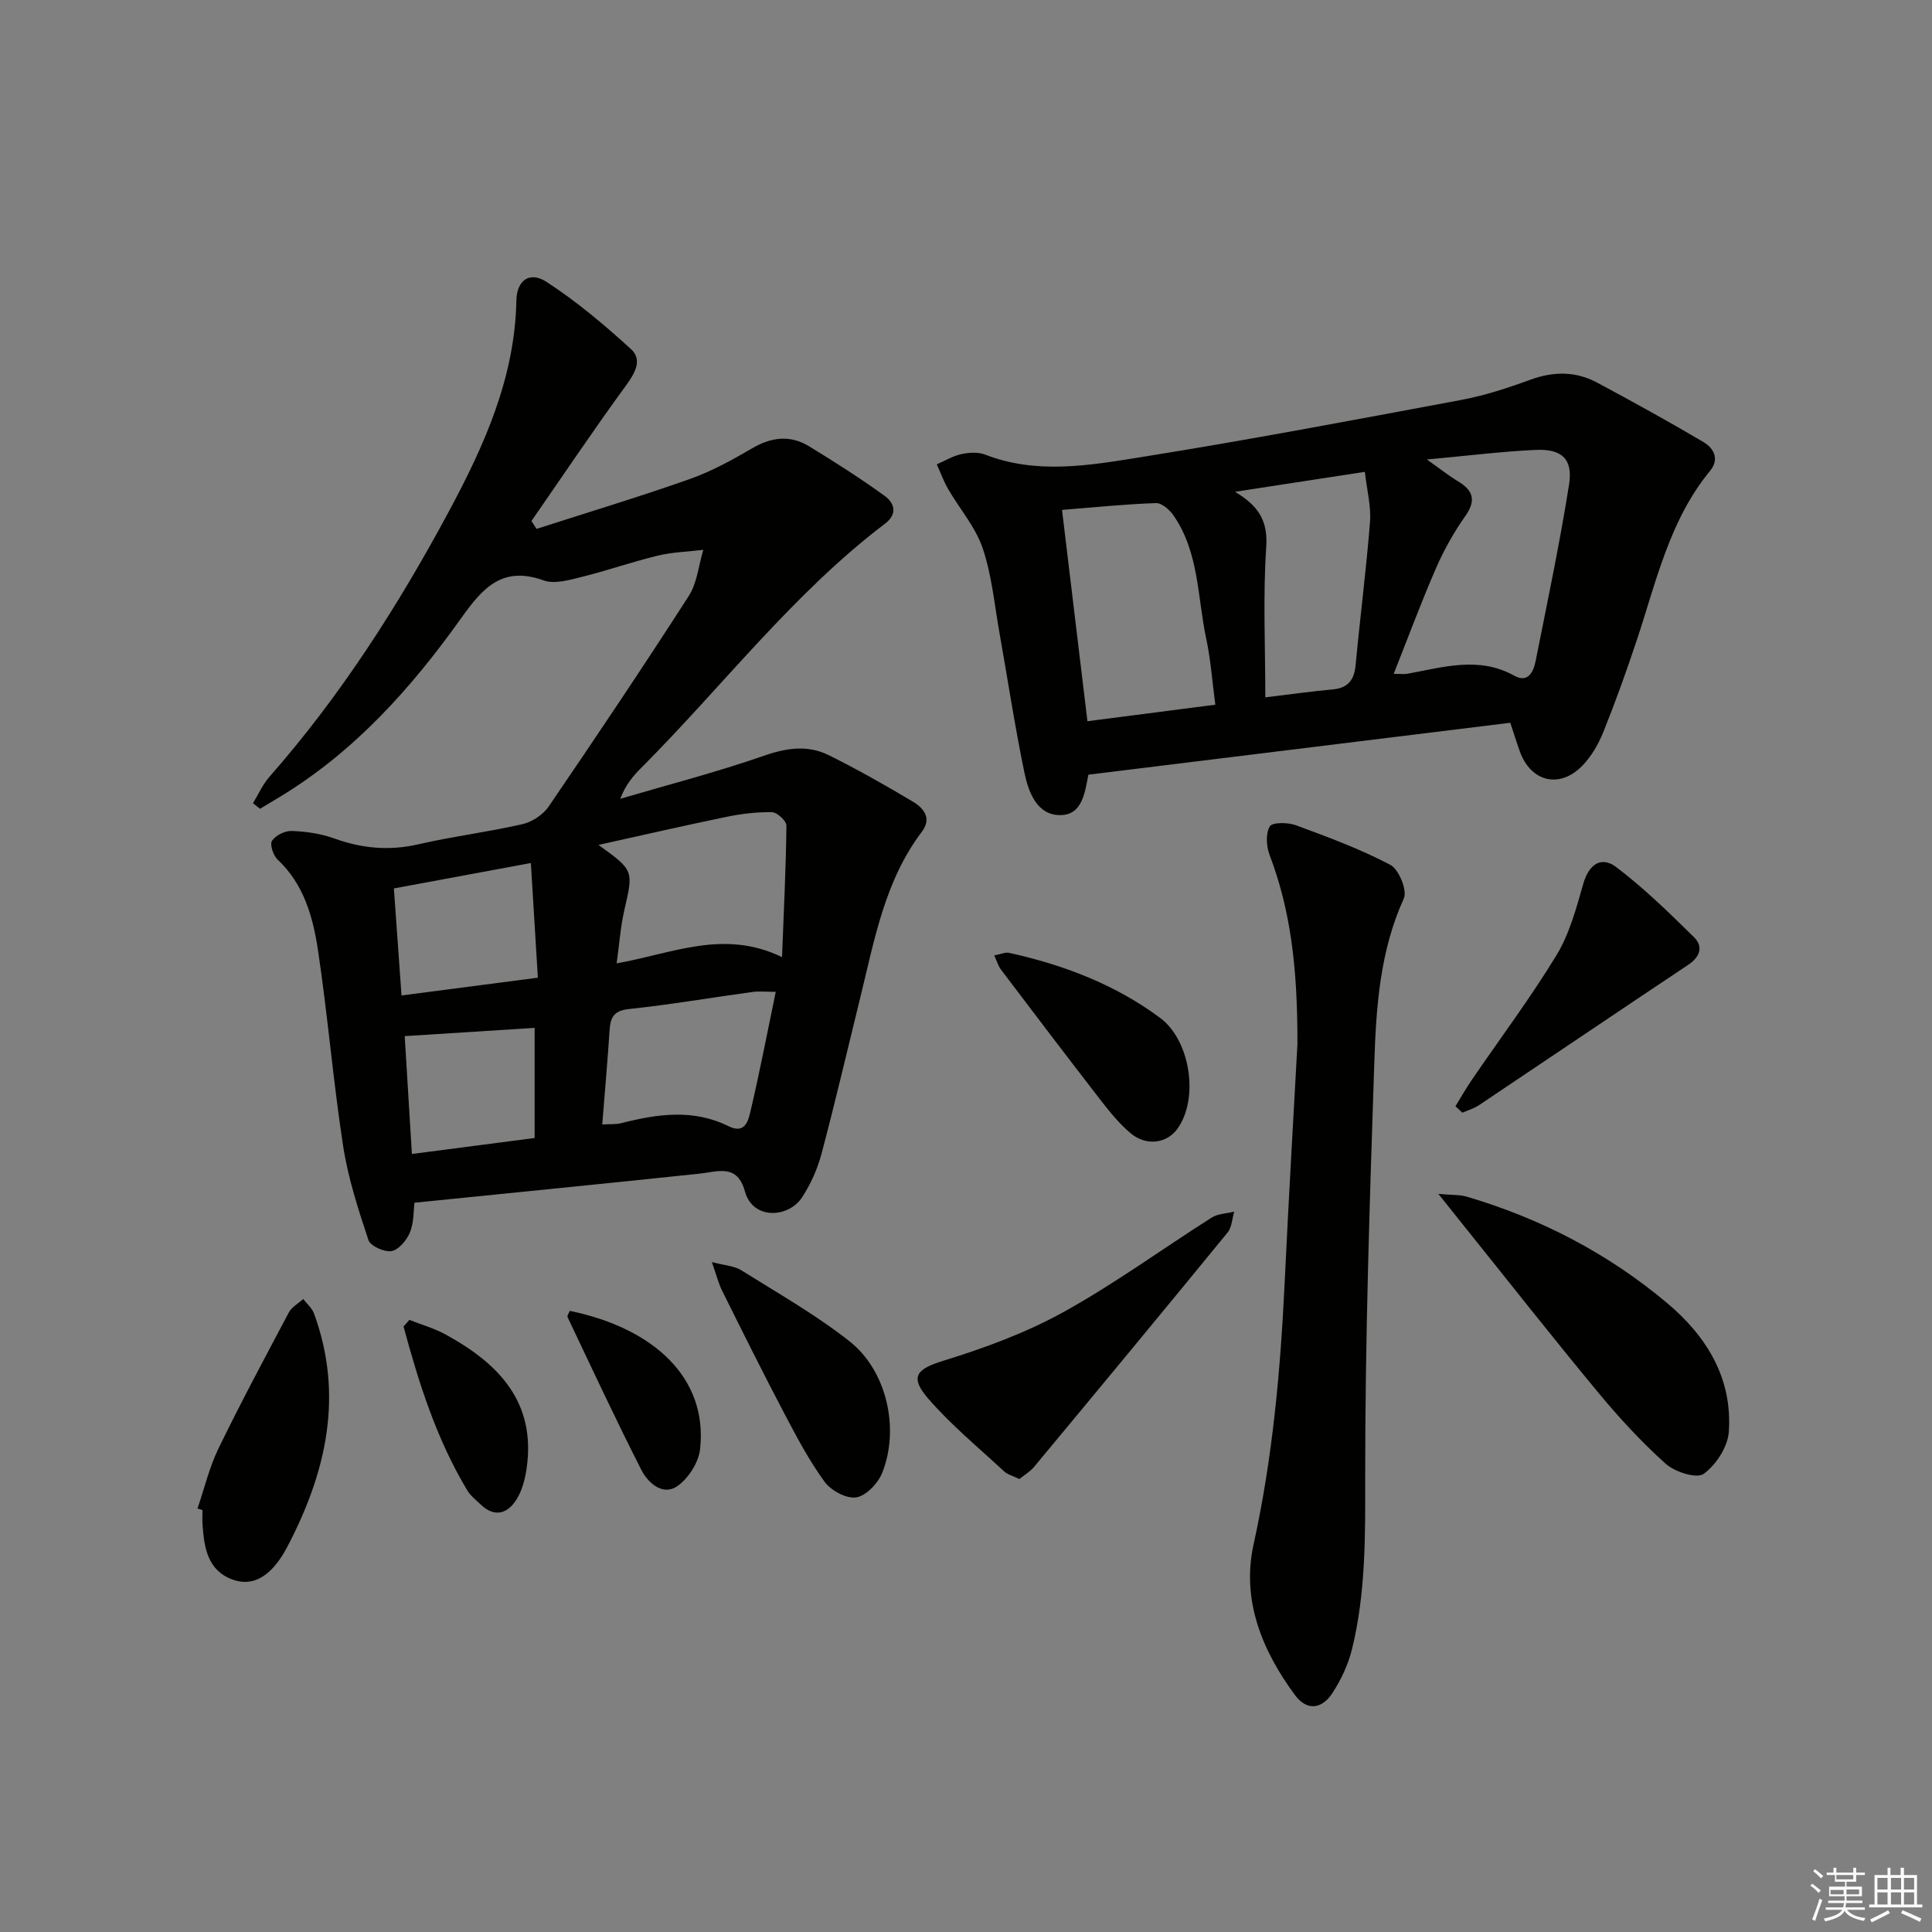
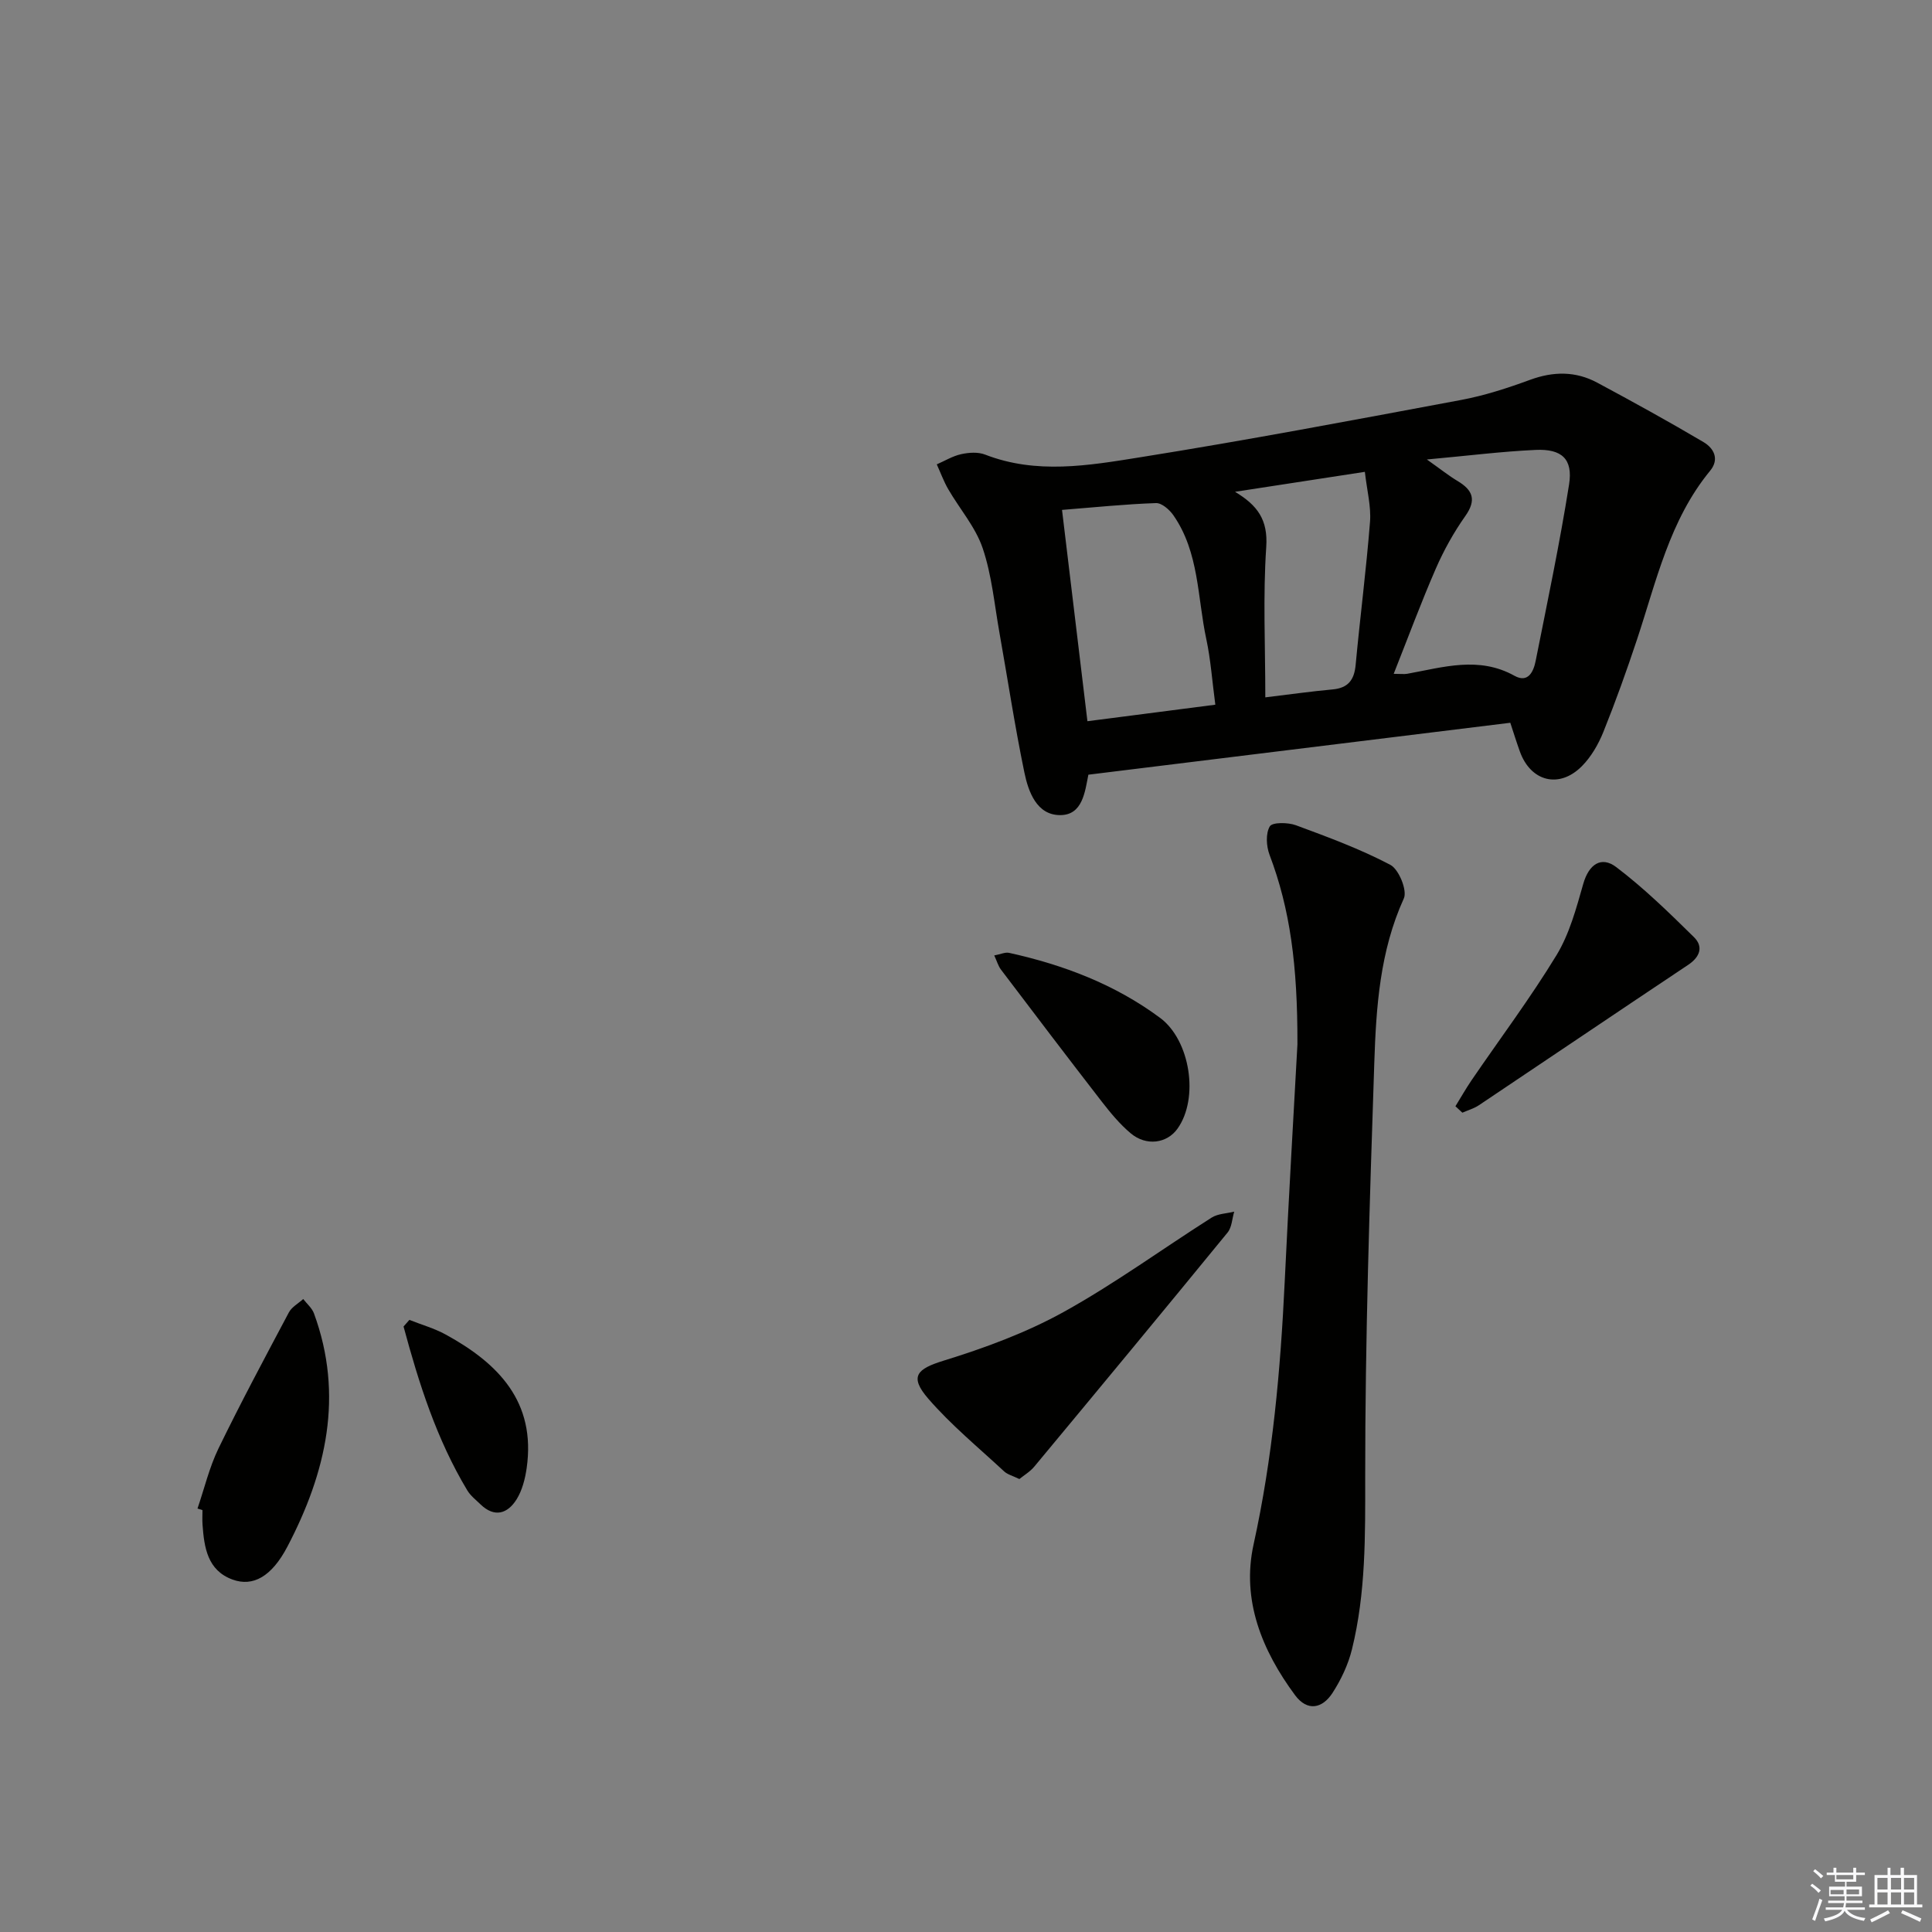
<svg xmlns="http://www.w3.org/2000/svg" enable-background="new 0 0 400 400" viewBox="0 0 400 400">
  <rect x="0" y="0" width="400" height="400" fill="#808080" stroke="none" />
  <g fill="#010100">
-     <path d="m52.38 166.29c1.12-1.84 2.01-3.88 3.41-5.47 14.7-16.72 26.61-35.34 37.11-54.87 7.34-13.66 13.69-27.71 14.01-43.7.08-4.24 2.74-6.18 6.29-3.86 6.21 4.05 11.97 8.89 17.45 13.9 2.36 2.15.9 4.86-1 7.46-6.74 9.23-13.11 18.73-19.62 28.12.35.54.71 1.09 1.06 1.63 10.58-3.41 21.24-6.62 31.72-10.32 4.51-1.59 8.79-3.96 12.94-6.38 3.98-2.31 7.86-2.79 11.76-.4 5.32 3.25 10.6 6.61 15.65 10.27 1.99 1.44 2.78 3.7.06 5.76-19.11 14.51-33.59 33.64-50.38 50.46-1.73 1.73-3.33 3.59-4.42 6.49 9.93-2.92 19.98-5.51 29.74-8.91 4.72-1.65 9.11-2.27 13.47-.1 5.93 2.95 11.71 6.22 17.4 9.62 2.18 1.31 3.95 3.41 1.84 6.2-7.69 10.15-9.81 22.35-12.74 34.26-2.66 10.8-5.18 21.63-8.03 32.38-.84 3.16-2.24 6.31-4.02 9.04-2.84 4.35-10.22 4.72-11.84-1.17-1.6-5.81-5.56-4.12-9.46-3.7-19.49 2.05-38.98 3.99-58.97 6.01-.21 1.65-.1 4.08-.93 6.13-.65 1.61-2.31 3.6-3.8 3.88-1.47.27-4.39-1.04-4.8-2.28-2.12-6.37-4.22-12.86-5.24-19.47-2.07-13.45-3.18-27.04-5.2-40.5-1.03-6.87-2.9-13.67-8.36-18.8-.91-.85-1.66-3.15-1.16-3.9.74-1.12 2.68-2.08 4.07-2.03 2.94.11 5.99.54 8.74 1.53 5.78 2.09 11.45 2.63 17.51 1.23 7.11-1.64 14.39-2.53 21.5-4.16 2.02-.46 4.3-1.96 5.46-3.66 9.83-14.41 19.55-28.9 28.99-43.57 1.75-2.71 2.05-6.36 3.02-9.57-3.15.38-6.37.46-9.43 1.2-5.31 1.28-10.49 3.11-15.8 4.42-2.54.63-5.58 1.52-7.82.71-8.59-3.09-12.64 1.58-17.12 7.87-10.29 14.43-22.05 27.58-37.45 36.91-1.38.84-2.76 1.67-4.14 2.5-.49-.36-.98-.76-1.47-1.16zm71.53 8.64c7.35 5.3 7.24 5.27 5.35 13.51-.79 3.44-1.03 7-1.59 11.01 11.57-2.03 22.15-7.14 34.24-1.29.39-10.05.82-18.64.91-27.23.01-.96-1.92-2.75-2.98-2.77-3.12-.07-6.3.32-9.38.95-8.68 1.79-17.32 3.78-26.55 5.82zm.78 57.88c1.67-.1 2.83.01 3.88-.26 7.5-1.91 14.94-3.02 22.29.63 3.53 1.75 4.12-1.39 4.58-3.36 1.88-8.01 3.43-16.1 5.17-24.47-1.96 0-3.43-.17-4.85.03-8.52 1.17-17 2.62-25.54 3.53-3.12.33-3.84 1.7-4.01 4.37-.41 6.28-.97 12.54-1.52 19.53zm-13.33-30.39c-.49-8.04-.95-15.59-1.45-23.74-9.96 1.85-19.13 3.55-28.36 5.26.55 7.77 1.05 14.8 1.58 22.16 9.54-1.25 18.38-2.4 28.23-3.68zm-.67 33.19c0-8.04 0-15.59 0-22.8-8.98.57-17.67 1.12-26.9 1.71.5 8.13.98 16.13 1.49 24.4 8.73-1.14 16.91-2.2 25.41-3.31z" />
    <path d="m312.69 149.64c-29.41 3.62-58.03 7.14-87.5 10.77.53-.73.23-.49.18-.21-.74 3.76-1.22 8.58-5.9 8.56-4.82-.01-6.56-4.82-7.39-8.86-1.98-9.57-3.44-19.25-5.15-28.87-1.05-5.88-1.58-11.94-3.48-17.54-1.48-4.37-4.76-8.12-7.13-12.21-.94-1.63-1.59-3.42-2.37-5.14 1.68-.73 3.3-1.73 5.06-2.11 1.58-.35 3.49-.48 4.95.09 10.6 4.12 21.39 2.27 31.94.58 22.26-3.55 44.43-7.75 66.59-11.89 4.87-.91 9.66-2.47 14.32-4.18 4.81-1.76 9.41-1.8 13.87.59 7.42 3.98 14.79 8.04 22.03 12.32 2.09 1.24 3.35 3.5 1.35 5.93-8.4 10.21-11.12 22.85-15.14 34.95-2.14 6.44-4.43 12.83-6.96 19.12-1.03 2.56-2.53 5.16-4.46 7.1-4.71 4.73-10.63 3.16-12.85-3.11-.72-2.01-1.35-4.04-1.96-5.89zm-92.81-44.07c1.82 15.14 3.51 29.18 5.26 43.75 9.26-1.2 17.85-2.31 26.48-3.42-.67-5.03-.96-9.35-1.86-13.54-1.87-8.67-1.46-17.98-6.83-25.69-.81-1.16-2.41-2.56-3.6-2.51-6.27.21-12.51.86-19.45 1.41zm68.67 33.94c1.53 0 2.18.1 2.8-.01 7.43-1.34 14.81-3.71 22.22.42 2.83 1.57 3.94-.91 4.37-3.08 2.42-12.16 4.98-24.3 6.92-36.54.83-5.26-1.49-7.4-6.93-7.15-7.03.32-14.04 1.21-22.51 1.98 2.95 2.09 4.58 3.4 6.36 4.46 3.17 1.9 3.95 3.92 1.59 7.26-2.38 3.37-4.43 7.05-6.08 10.83-3.07 7.04-5.74 14.26-8.74 21.83zm-5.97-41.82c-9.41 1.45-18.14 2.79-26.88 4.13 4.64 2.8 6.85 5.76 6.46 11.46-.69 10.16-.19 20.4-.19 31.1 5.14-.62 9.52-1.24 13.91-1.64 3.21-.29 4.49-1.92 4.79-5.06.92-9.9 2.2-19.76 2.98-29.67.24-3.17-.63-6.44-1.07-10.32z" />
    <path d="m268.62 216.21c.04-16.42-1.53-28.02-5.77-39.22-.68-1.79-.83-4.42.05-5.9.52-.88 3.76-.84 5.41-.23 6.63 2.45 13.32 4.92 19.55 8.2 1.76.93 3.54 5.3 2.79 6.95-4.97 10.92-5.74 22.53-6.12 34.11-.95 28.59-1.9 57.19-1.88 85.78.01 12.01.14 23.88-2.74 35.57-.78 3.17-2.26 6.3-4.04 9.05-2.09 3.21-5.19 3.89-7.75.44-6.85-9.27-11.11-19.7-8.58-31.2 3.95-17.94 5.57-36.05 6.44-54.31.85-17.93 1.91-35.84 2.64-49.24z" />
-     <path d="m297.8 247.18c2.95.27 4.46.16 5.82.56 15.32 4.51 29.24 11.73 41.49 22 8.27 6.94 13.6 15.64 12.82 26.73-.22 3.1-2.65 6.84-5.21 8.68-1.46 1.04-5.96-.39-7.85-2.09-5.04-4.52-9.68-9.56-14.01-14.79-9.43-11.38-18.56-23-27.82-34.53-1.41-1.75-2.81-3.52-5.24-6.56z" />
    <path d="m211.05 306.22c-1.4-.68-2.46-.94-3.16-1.59-5.32-4.94-10.99-9.6-15.72-15.07-3.95-4.58-2.35-6.14 3.2-7.85 8.51-2.63 17.05-5.77 24.81-10.06 10.59-5.86 20.44-13.06 30.68-19.56 1.3-.82 3.1-.84 4.67-1.23-.44 1.46-.48 3.23-1.37 4.32-13.25 16.2-26.61 32.33-39.99 48.43-.88 1.08-2.17 1.83-3.12 2.61z" />
    <path d="m40.89 312.33c1.42-4.15 2.44-8.51 4.34-12.43 4.62-9.51 9.62-18.84 14.58-28.18.6-1.13 1.96-1.86 2.97-2.77.75.98 1.81 1.86 2.22 2.97 6.24 16.99 2.53 32.97-5.49 48.28-3.27 6.25-7.15 8.36-11.34 6.84-5.22-1.89-5.9-6.64-6.24-11.4-.07-.99-.01-1.99-.01-2.99-.34-.1-.69-.21-1.03-.32z" />
    <path d="m301.33 229.04c1.12-1.81 2.17-3.67 3.37-5.43 5.88-8.61 12.16-16.98 17.57-25.87 2.68-4.42 4.09-9.71 5.53-14.76 1.16-4.05 3.73-5.8 6.82-3.46 5.74 4.35 10.95 9.44 16.1 14.51 1.98 1.95 1.27 4.08-1.2 5.73-14.47 9.64-28.87 19.39-43.32 29.06-1.03.69-2.28 1.04-3.43 1.55-.48-.45-.96-.89-1.44-1.33z" />
-     <path d="m147.38 261.29c2.77.74 4.66.81 6.04 1.67 7.59 4.76 15.44 9.21 22.45 14.73 7.76 6.11 10.44 18.16 6.76 27.29-.87 2.15-3.33 4.73-5.37 5.04-2.03.31-5.22-1.42-6.55-3.25-3.21-4.41-5.79-9.3-8.34-14.15-4.4-8.37-8.61-16.84-12.82-25.3-.78-1.54-1.19-3.27-2.17-6.03z" />
    <path d="m205.85 197.81c1.33-.25 2.27-.71 3.08-.53 11.28 2.49 21.91 6.52 31.27 13.47 6.22 4.63 8.09 16.62 3.59 22.93-2.18 3.06-6.46 3.67-9.69.96-2.26-1.9-4.2-4.25-6.02-6.6-7.01-9.05-13.93-18.17-20.84-27.29-.56-.73-.81-1.68-1.39-2.94z" />
    <path d="m84.76 273.27c2.51 1 5.16 1.74 7.51 3.03 10.9 5.96 18.73 13.93 16.77 27.66-.32 2.23-.93 4.62-2.1 6.49-1.87 2.96-4.56 3.81-7.46 1.01-.95-.92-2.06-1.78-2.73-2.89-6.36-10.58-10.03-22.17-13.2-33.93.4-.46.8-.92 1.21-1.37z" />
-     <path d="m117.97 271.4c17.25 3.56 28.59 13.76 26.98 28.6-.3 2.81-2.5 6.23-4.86 7.78-2.94 1.92-5.96-.81-7.29-3.43-5.32-10.44-10.26-21.06-15.29-31.65-.14-.29.29-.86.46-1.3z" />
  </g>
  <path d="m374.8 390.4.4-.4c.7.5 1.3 1 1.8 1.4l-.5.5c-.5-.6-1.1-1.1-1.7-1.5zm1 7.3-.6-.3c.5-1.4 1.1-2.8 1.5-4.3.2.1.4.2.6.3-.5 1.3-1 2.8-1.5 4.3zm-.4-10.3.4-.4c.4.3 1 .8 1.7 1.4l-.5.5c-.4-.5-1-1-1.6-1.5zm2.5.3h1.7v-1h.6v1h3.5v-1h.6v1h1.8v.5h-1.8v1.4h-2v1h3.2v2h-3.2v.9h3.3v.5h-3.4c0 .3-.1.6-.1.9h4v.5h-3.7c.7.9 1.9 1.5 3.8 1.7-.1.2-.2.4-.3.6-2.1-.4-3.5-1.1-4-2.1-.4 1-1.8 1.7-4 2.2-.1-.2-.2-.4-.3-.6 2.1-.4 3.4-1 3.8-1.8h-3.4v-.5h3.6c.1-.3.1-.6.2-.9h-3.3v-.5h3.4c0-.3 0-.6 0-.9h-3.2v-2h3.3v-1h-2.1v-1.4h-1.7v-.5zm1.1 3.5v1h2.7c0-.3 0-.4 0-.4 0-.1 0-.2 0-.2 0-.1 0-.2 0-.3h-2.7zm1.2-3v.9h3.5v-.9zm4.7 3h-2.6v.6.4h2.6z" fill="#fafafb" />
  <path d="m393.6 386.7h.6v1.5h2.7v6.1h1.1v.6h-11v-.6h1.1v-6.1h2.7v-1.5h.6v1.5h2.1v-1.5zm-2.7 8.8.4.6c-1.2.6-2.5 1.3-3.8 1.9-.1-.2-.2-.4-.3-.6 1.2-.6 2.5-1.2 3.7-1.9zm-2.2-6.7v2.4h2.1v-2.4zm0 3v2.5h2.1v-2.5zm2.8-3v2.4h2.1v-2.4zm0 3v2.5h2.1v-2.5zm6 6.1c-1.4-.7-2.7-1.3-3.9-1.8l.3-.6c1.5.6 2.7 1.2 3.9 1.7zm-1.2-9.1h-2.1v2.4h2.1zm-2.1 3v2.5h2.1v-2.5z" fill="#fafafb" />
</svg>